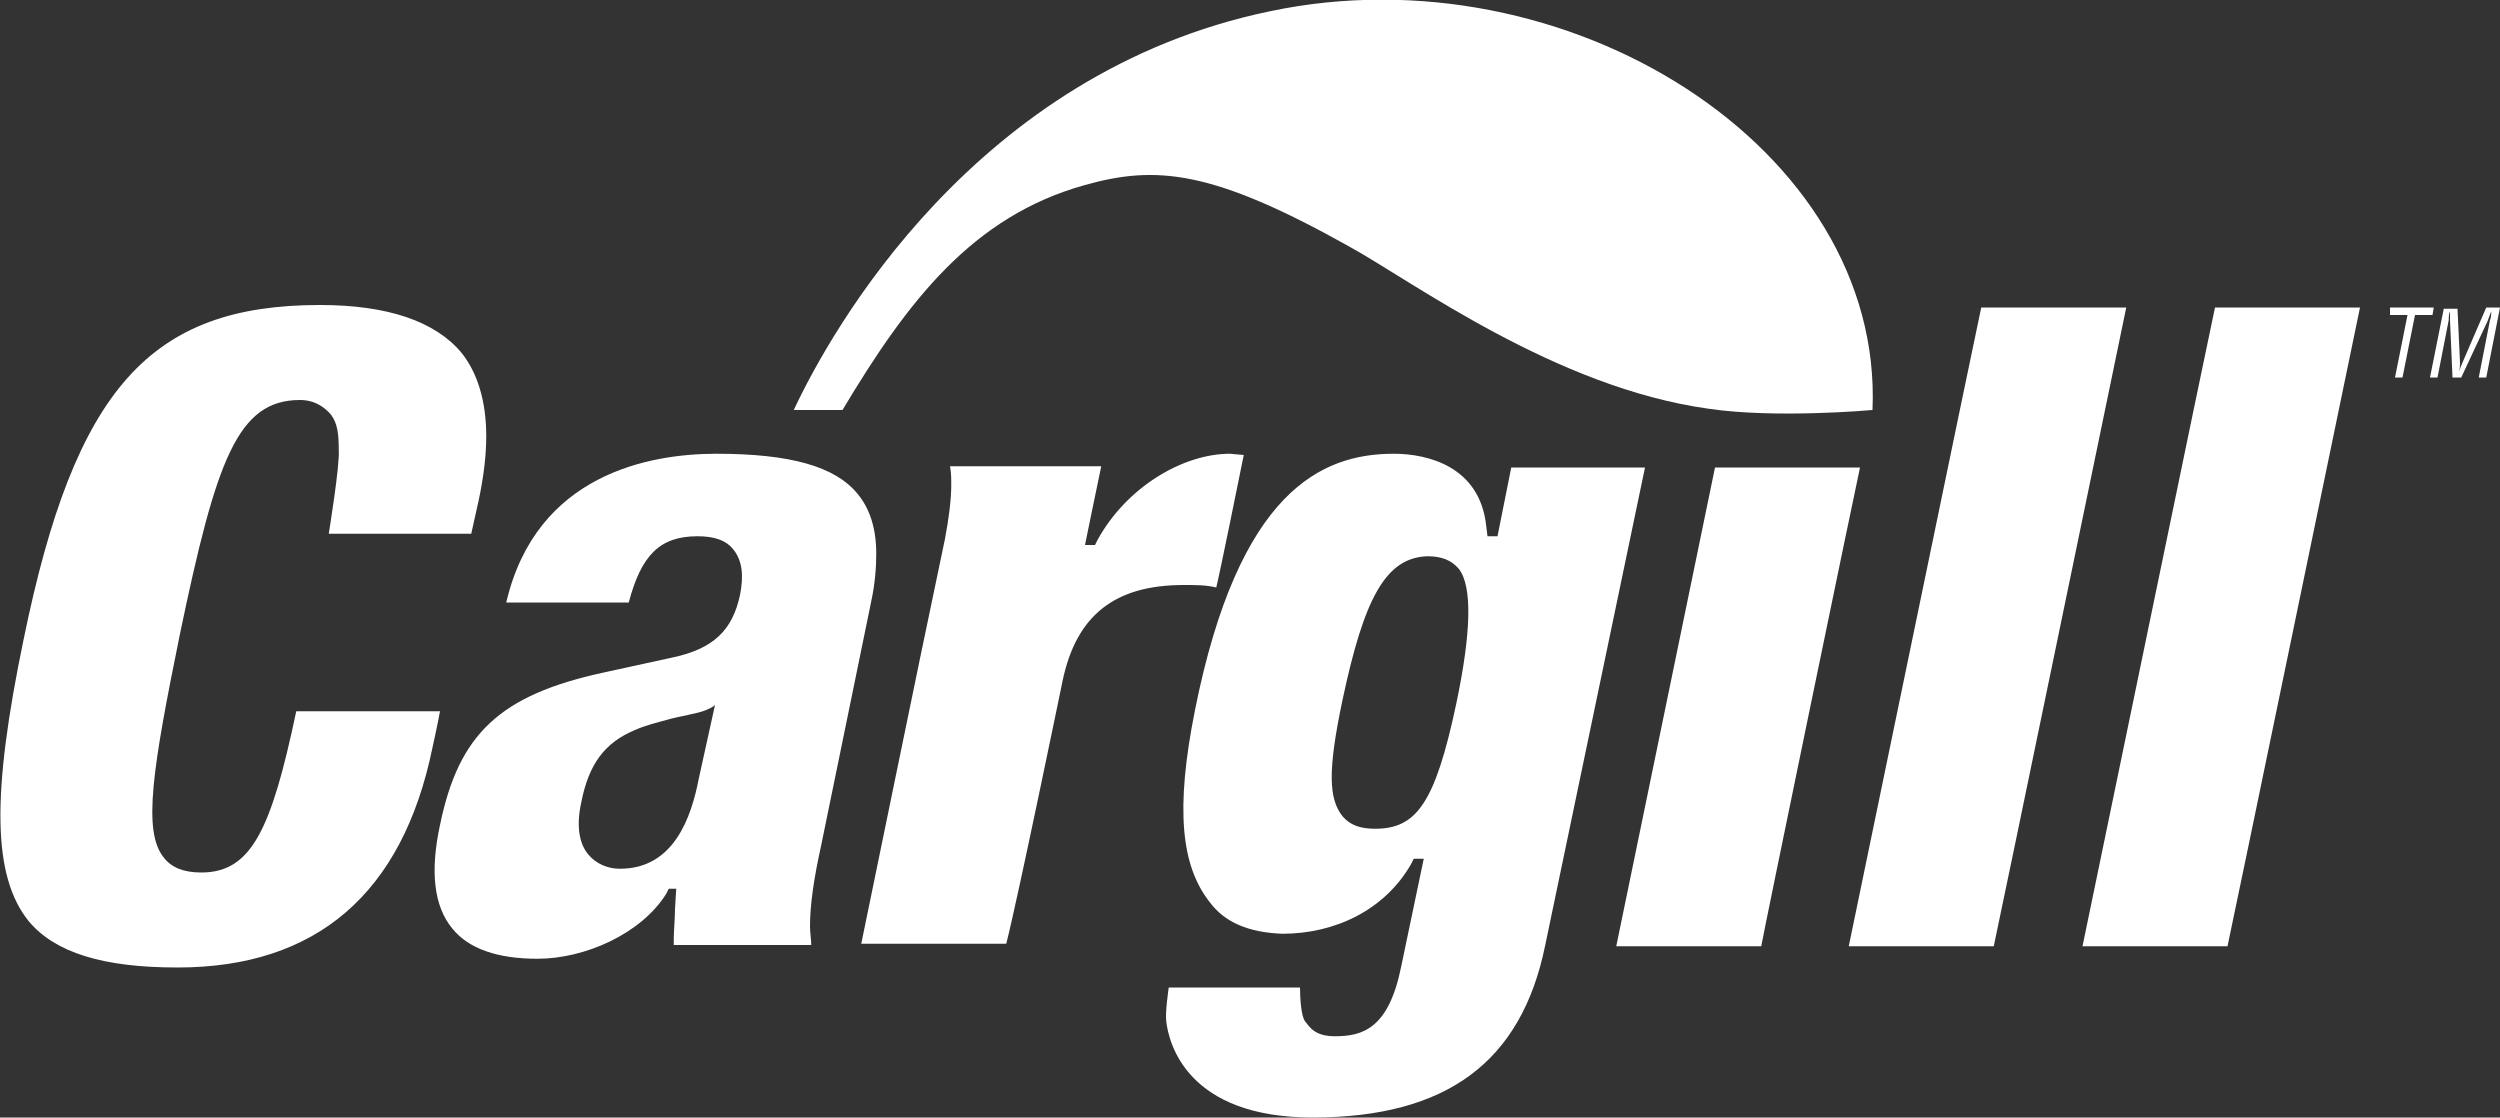
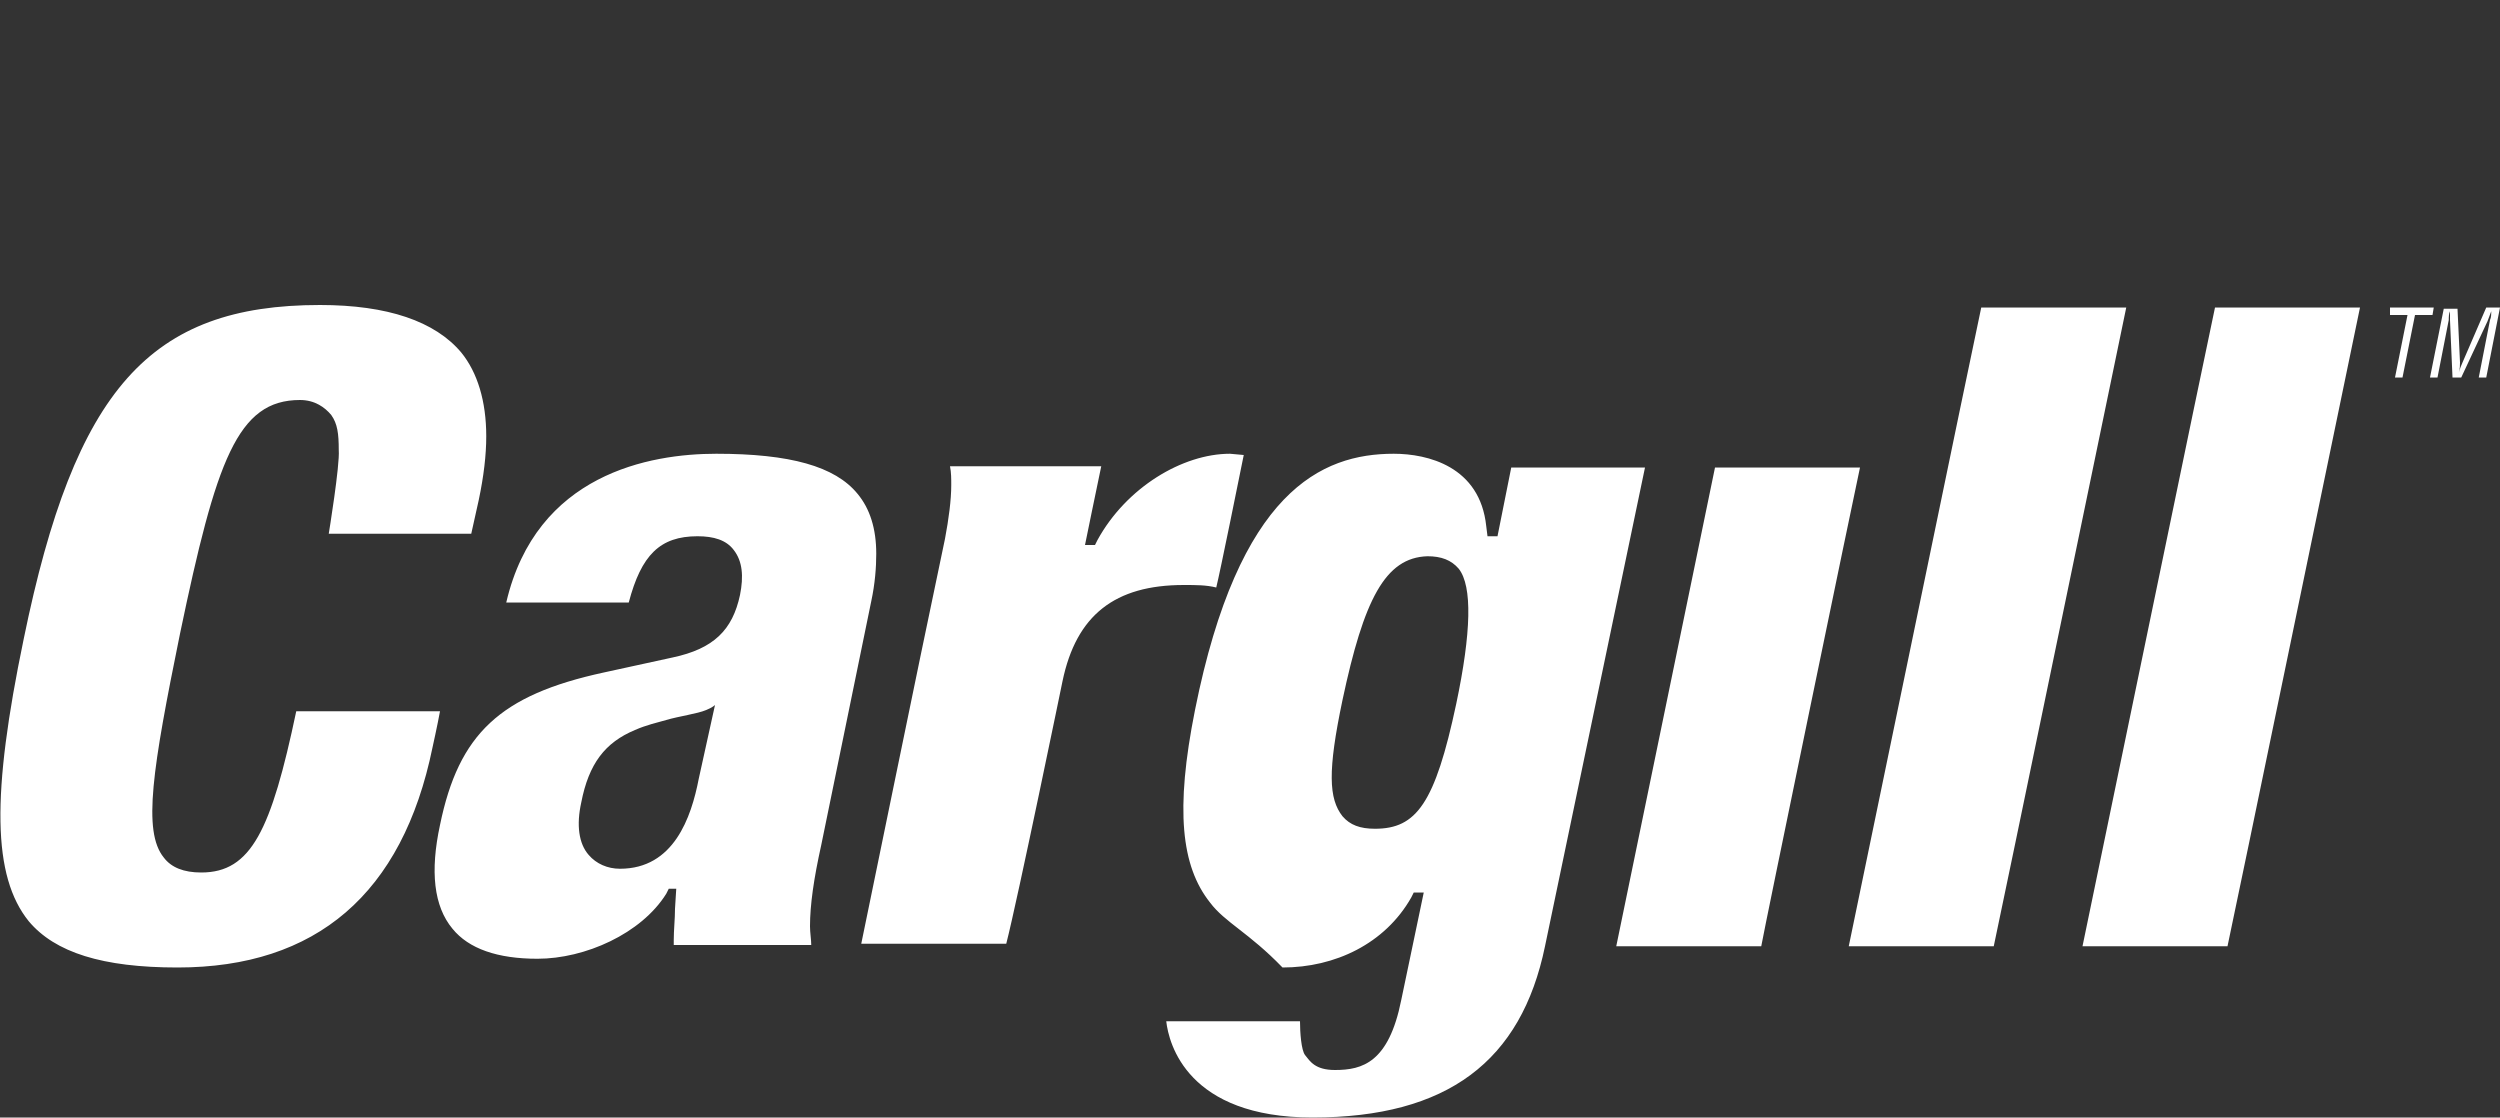
<svg xmlns="http://www.w3.org/2000/svg" id="Layer_2_00000155119774968389387000000007681556326602804899_" x="0px" y="0px" viewBox="0 0 200 89.4" style="enable-background:new 0 0 200 89.4;" xml:space="preserve">
  <rect x="0" y="0" width="200" height="89.4" fill="#333333" stroke="none" />
  <style type="text/css">	.st0{fill-rule:evenodd;clip-rule:evenodd;fill:#FFFFFF;}</style>
  <g id="Logo_Cargil">
    <g>
-       <path class="st0" d="M57.3,36.3c5.9,0,9.5,1,11.3,3.2c1,1.2,1.5,2.8,1.5,4.8c0,1.1-0.1,2.4-0.4,3.8l-4,19.5    c-0.6,2.7-0.9,4.8-0.9,6.5c0,0.5,0.1,1.1,0.1,1.5h-11c0-0.1,0-0.2,0-0.4c0-0.8,0.1-1.7,0.1-2.5l0.1-1.6h-0.6l-0.2,0.4    c-2,3.2-6.5,5.2-10.3,5.2c-3.2,0-5.5-0.8-6.8-2.4c-1.5-1.8-1.8-4.6-1-8.3c1.5-7.3,4.8-10.4,13.1-12.2l5.5-1.2    c3.3-0.7,4.8-2.2,5.4-5c0.3-1.5,0.2-2.7-0.5-3.6c-0.6-0.8-1.6-1.1-2.9-1.1c-3,0-4.5,1.5-5.5,5.3h-9.8C42.9,37.9,52,36.3,57.3,36.3    L57.3,36.3L57.3,36.3z M57.2,56.4c0,0-0.2,0.2-0.7,0.4c-0.7,0.3-2.2,0.5-3.2,0.8c-0.7,0.2-1.6,0.4-2.5,0.8c-2.4,1-3.7,2.7-4.3,5.8    c-0.4,1.8-0.2,3.3,0.6,4.2c0.6,0.7,1.5,1.1,2.5,1.1c4.3,0,5.7-4.1,6.3-7.2L57.2,56.4L57.2,56.4L56,62.2L57.2,56.4L57.2,56.4z     M96.8,72.2c-2.3-2.9-2.8-7.4-1.2-15.4c3.5-17.5,10.1-20.5,15.9-20.5c2.7,0,6.9,1,7.4,5.8l0.1,0.8h0.8c0,0,0.9-4.5,1.1-5.5h10.7    l-8,38.3c-1.9,9.2-7.8,13.7-18.6,13.7c-10,0-11.5-5.9-11.7-7.7c-0.1-0.7,0.2-2.7,0.2-2.7H104c0,0.9,0.1,2.3,0.4,2.7    c0.4,0.5,0.8,1.2,2.4,1.2c2.2,0,4.3-0.6,5.3-5.6l1.8-8.6h-0.8l-0.2,0.4c-2.1,3.7-6.1,5.6-10.3,5.6C99.9,74.6,98,73.8,96.8,72.2    C96.8,72.2,96.8,72.2,96.8,72.2z M107.4,56c-1.2,5.7-1.1,7.9,0,9.3c0.6,0.7,1.4,1,2.6,1c3.3,0,4.8-2,6.5-10    c1.2-5.7,1.3-9.4,0.2-10.8c-0.6-0.7-1.4-1-2.5-1C110.8,44.6,109.1,48,107.4,56L107.4,56L107.4,56z M148.8,37.4    c-0.4,1.8-7.7,37.1-7.9,38.3h-11.6l7.9-38.3L148.8,37.4L148.8,37.4z M170.1,24.6c-0.4,1.9-10.3,49.8-10.6,51.1h-11.6    c0.4-1.9,10.3-49.8,10.6-51.1H170.1L170.1,24.6z M188.8,24.6c-0.4,1.9-10.3,49.8-10.6,51.1h-11.6c0.4-1.9,10.3-49.8,10.6-51.1    H188.8L188.8,24.6z M98.4,36.3c-3.8,0-8.3,2.7-10.6,6.9l-0.2,0.4h-0.8c0,0,1-4.9,1.3-6.3h-1H76c0.1,0.5,0.1,1,0.1,1.5    c0,1.2-0.2,2.7-0.5,4.3c-2.2,10.4-6.4,31-6.7,32.4h11.6C81.4,72,85,54.5,85,54.5c1.1-5.3,4.2-7.7,9.7-7.7c1,0,1.8,0,2.6,0.2    c0.3-1.2,1.9-9.1,2.2-10.6L98.4,36.3L98.4,36.3z M2.3,73.7c-2.9-3.6-3-10.1-0.4-22.6c4.1-20,10.1-26.7,23.7-26.7    c5.4,0,9.2,1.3,11.3,3.8c1.3,1.6,2,3.9,2,6.7c0,1.5-0.2,3.2-0.6,5.1l-0.6,2.7H26.3c0,0,0.9-5.5,0.8-6.7c0-1.3-0.1-2.1-0.6-2.8    C26,32.6,25.2,32,24,32c-5,0-6.7,4.8-9.6,18.7c-2.2,10.8-3,15.8-1.3,17.9c0.6,0.8,1.6,1.2,3,1.2c4,0,5.6-3.4,7.6-12.9h11.5    c-0.2,1.1-0.6,2.9-0.6,2.9c-2.4,11.7-9.3,17.6-20.4,17.6C8.2,77.4,4.4,76.2,2.3,73.7C2.3,73.7,2.3,73.7,2.3,73.7z M191.2,24.6h3.5    l-0.1,0.6h-1.4l-1,5h-0.6l1-5h-1.4L191.2,24.6L191.2,24.6z M198.9,24.6h1.1l-1.1,5.6h-0.6l0.9-4.6c0.1-0.2,0.1-0.5,0.1-0.7h0    c-0.1,0.3-0.2,0.5-0.3,0.8l-2.1,4.5h-0.7l-0.2-4.6c0-0.2,0-0.5,0-0.7h0c-0.1,0.2-0.1,0.5-0.1,0.7l-0.9,4.6h-0.6l1.1-5.5h1.1    l0.2,4.3c0,0.2,0,0.5-0.1,0.8h0c0.1-0.3,0.2-0.6,0.3-0.8L198.9,24.6L198.9,24.6L198.9,24.6z" />
-       <path class="st0" d="M149.8,32.8c0.9-21-24.5-36.9-48.2-31.9C78,5.8,66.5,26.4,63.5,32.8h3.9c5.2-8.7,10.4-15.5,19.4-18    c5.7-1.6,10.2-1.2,21.1,4.9c5.1,2.8,16.5,11.3,28.8,13C142.1,33.5,149.8,32.8,149.8,32.8L149.8,32.8z" />
+       <path class="st0" d="M57.3,36.3c5.9,0,9.5,1,11.3,3.2c1,1.2,1.5,2.8,1.5,4.8c0,1.1-0.1,2.4-0.4,3.8l-4,19.5    c-0.6,2.7-0.9,4.8-0.9,6.5c0,0.5,0.1,1.1,0.1,1.5h-11c0-0.1,0-0.2,0-0.4c0-0.8,0.1-1.7,0.1-2.5l0.1-1.6h-0.6l-0.2,0.4    c-2,3.2-6.5,5.2-10.3,5.2c-3.2,0-5.5-0.8-6.8-2.4c-1.5-1.8-1.8-4.6-1-8.3c1.5-7.3,4.8-10.4,13.1-12.2l5.5-1.2    c3.3-0.7,4.8-2.2,5.4-5c0.3-1.5,0.2-2.7-0.5-3.6c-0.6-0.8-1.6-1.1-2.9-1.1c-3,0-4.5,1.5-5.5,5.3h-9.8C42.9,37.9,52,36.3,57.3,36.3    L57.3,36.3L57.3,36.3z M57.2,56.4c0,0-0.2,0.2-0.7,0.4c-0.7,0.3-2.2,0.5-3.2,0.8c-0.7,0.2-1.6,0.4-2.5,0.8c-2.4,1-3.7,2.7-4.3,5.8    c-0.4,1.8-0.2,3.3,0.6,4.2c0.6,0.7,1.5,1.1,2.5,1.1c4.3,0,5.7-4.1,6.3-7.2L57.2,56.4L57.2,56.4L56,62.2L57.2,56.4L57.2,56.4z     M96.8,72.2c-2.3-2.9-2.8-7.4-1.2-15.4c3.5-17.5,10.1-20.5,15.9-20.5c2.7,0,6.9,1,7.4,5.8l0.1,0.8h0.8c0,0,0.9-4.5,1.1-5.5h10.7    l-8,38.3c-1.9,9.2-7.8,13.7-18.6,13.7c-10,0-11.5-5.9-11.7-7.7H104c0,0.9,0.1,2.3,0.4,2.7    c0.4,0.5,0.8,1.2,2.4,1.2c2.2,0,4.3-0.6,5.3-5.6l1.8-8.6h-0.8l-0.2,0.4c-2.1,3.7-6.1,5.6-10.3,5.6C99.9,74.6,98,73.8,96.8,72.2    C96.8,72.2,96.8,72.2,96.8,72.2z M107.4,56c-1.2,5.7-1.1,7.9,0,9.3c0.6,0.7,1.4,1,2.6,1c3.3,0,4.8-2,6.5-10    c1.2-5.7,1.3-9.4,0.2-10.8c-0.6-0.7-1.4-1-2.5-1C110.8,44.6,109.1,48,107.4,56L107.4,56L107.4,56z M148.8,37.4    c-0.4,1.8-7.7,37.1-7.9,38.3h-11.6l7.9-38.3L148.8,37.4L148.8,37.4z M170.1,24.6c-0.4,1.9-10.3,49.8-10.6,51.1h-11.6    c0.4-1.9,10.3-49.8,10.6-51.1H170.1L170.1,24.6z M188.8,24.6c-0.4,1.9-10.3,49.8-10.6,51.1h-11.6c0.4-1.9,10.3-49.8,10.6-51.1    H188.8L188.8,24.6z M98.4,36.3c-3.8,0-8.3,2.7-10.6,6.9l-0.2,0.4h-0.8c0,0,1-4.9,1.3-6.3h-1H76c0.1,0.5,0.1,1,0.1,1.5    c0,1.2-0.2,2.7-0.5,4.3c-2.2,10.4-6.4,31-6.7,32.4h11.6C81.4,72,85,54.5,85,54.5c1.1-5.3,4.2-7.7,9.7-7.7c1,0,1.8,0,2.6,0.2    c0.3-1.2,1.9-9.1,2.2-10.6L98.4,36.3L98.4,36.3z M2.3,73.7c-2.9-3.6-3-10.1-0.4-22.6c4.1-20,10.1-26.7,23.7-26.7    c5.4,0,9.2,1.3,11.3,3.8c1.3,1.6,2,3.9,2,6.7c0,1.5-0.2,3.2-0.6,5.1l-0.6,2.7H26.3c0,0,0.9-5.5,0.8-6.7c0-1.3-0.1-2.1-0.6-2.8    C26,32.6,25.2,32,24,32c-5,0-6.7,4.8-9.6,18.7c-2.2,10.8-3,15.8-1.3,17.9c0.6,0.8,1.6,1.2,3,1.2c4,0,5.6-3.4,7.6-12.9h11.5    c-0.2,1.1-0.6,2.9-0.6,2.9c-2.4,11.7-9.3,17.6-20.4,17.6C8.2,77.4,4.4,76.2,2.3,73.7C2.3,73.7,2.3,73.7,2.3,73.7z M191.2,24.6h3.5    l-0.1,0.6h-1.4l-1,5h-0.6l1-5h-1.4L191.2,24.6L191.2,24.6z M198.9,24.6h1.1l-1.1,5.6h-0.6l0.9-4.6c0.1-0.2,0.1-0.5,0.1-0.7h0    c-0.1,0.3-0.2,0.5-0.3,0.8l-2.1,4.5h-0.7l-0.2-4.6c0-0.2,0-0.5,0-0.7h0c-0.1,0.2-0.1,0.5-0.1,0.7l-0.9,4.6h-0.6l1.1-5.5h1.1    l0.2,4.3c0,0.2,0,0.5-0.1,0.8h0c0.1-0.3,0.2-0.6,0.3-0.8L198.9,24.6L198.9,24.6L198.9,24.6z" />
    </g>
  </g>
</svg>